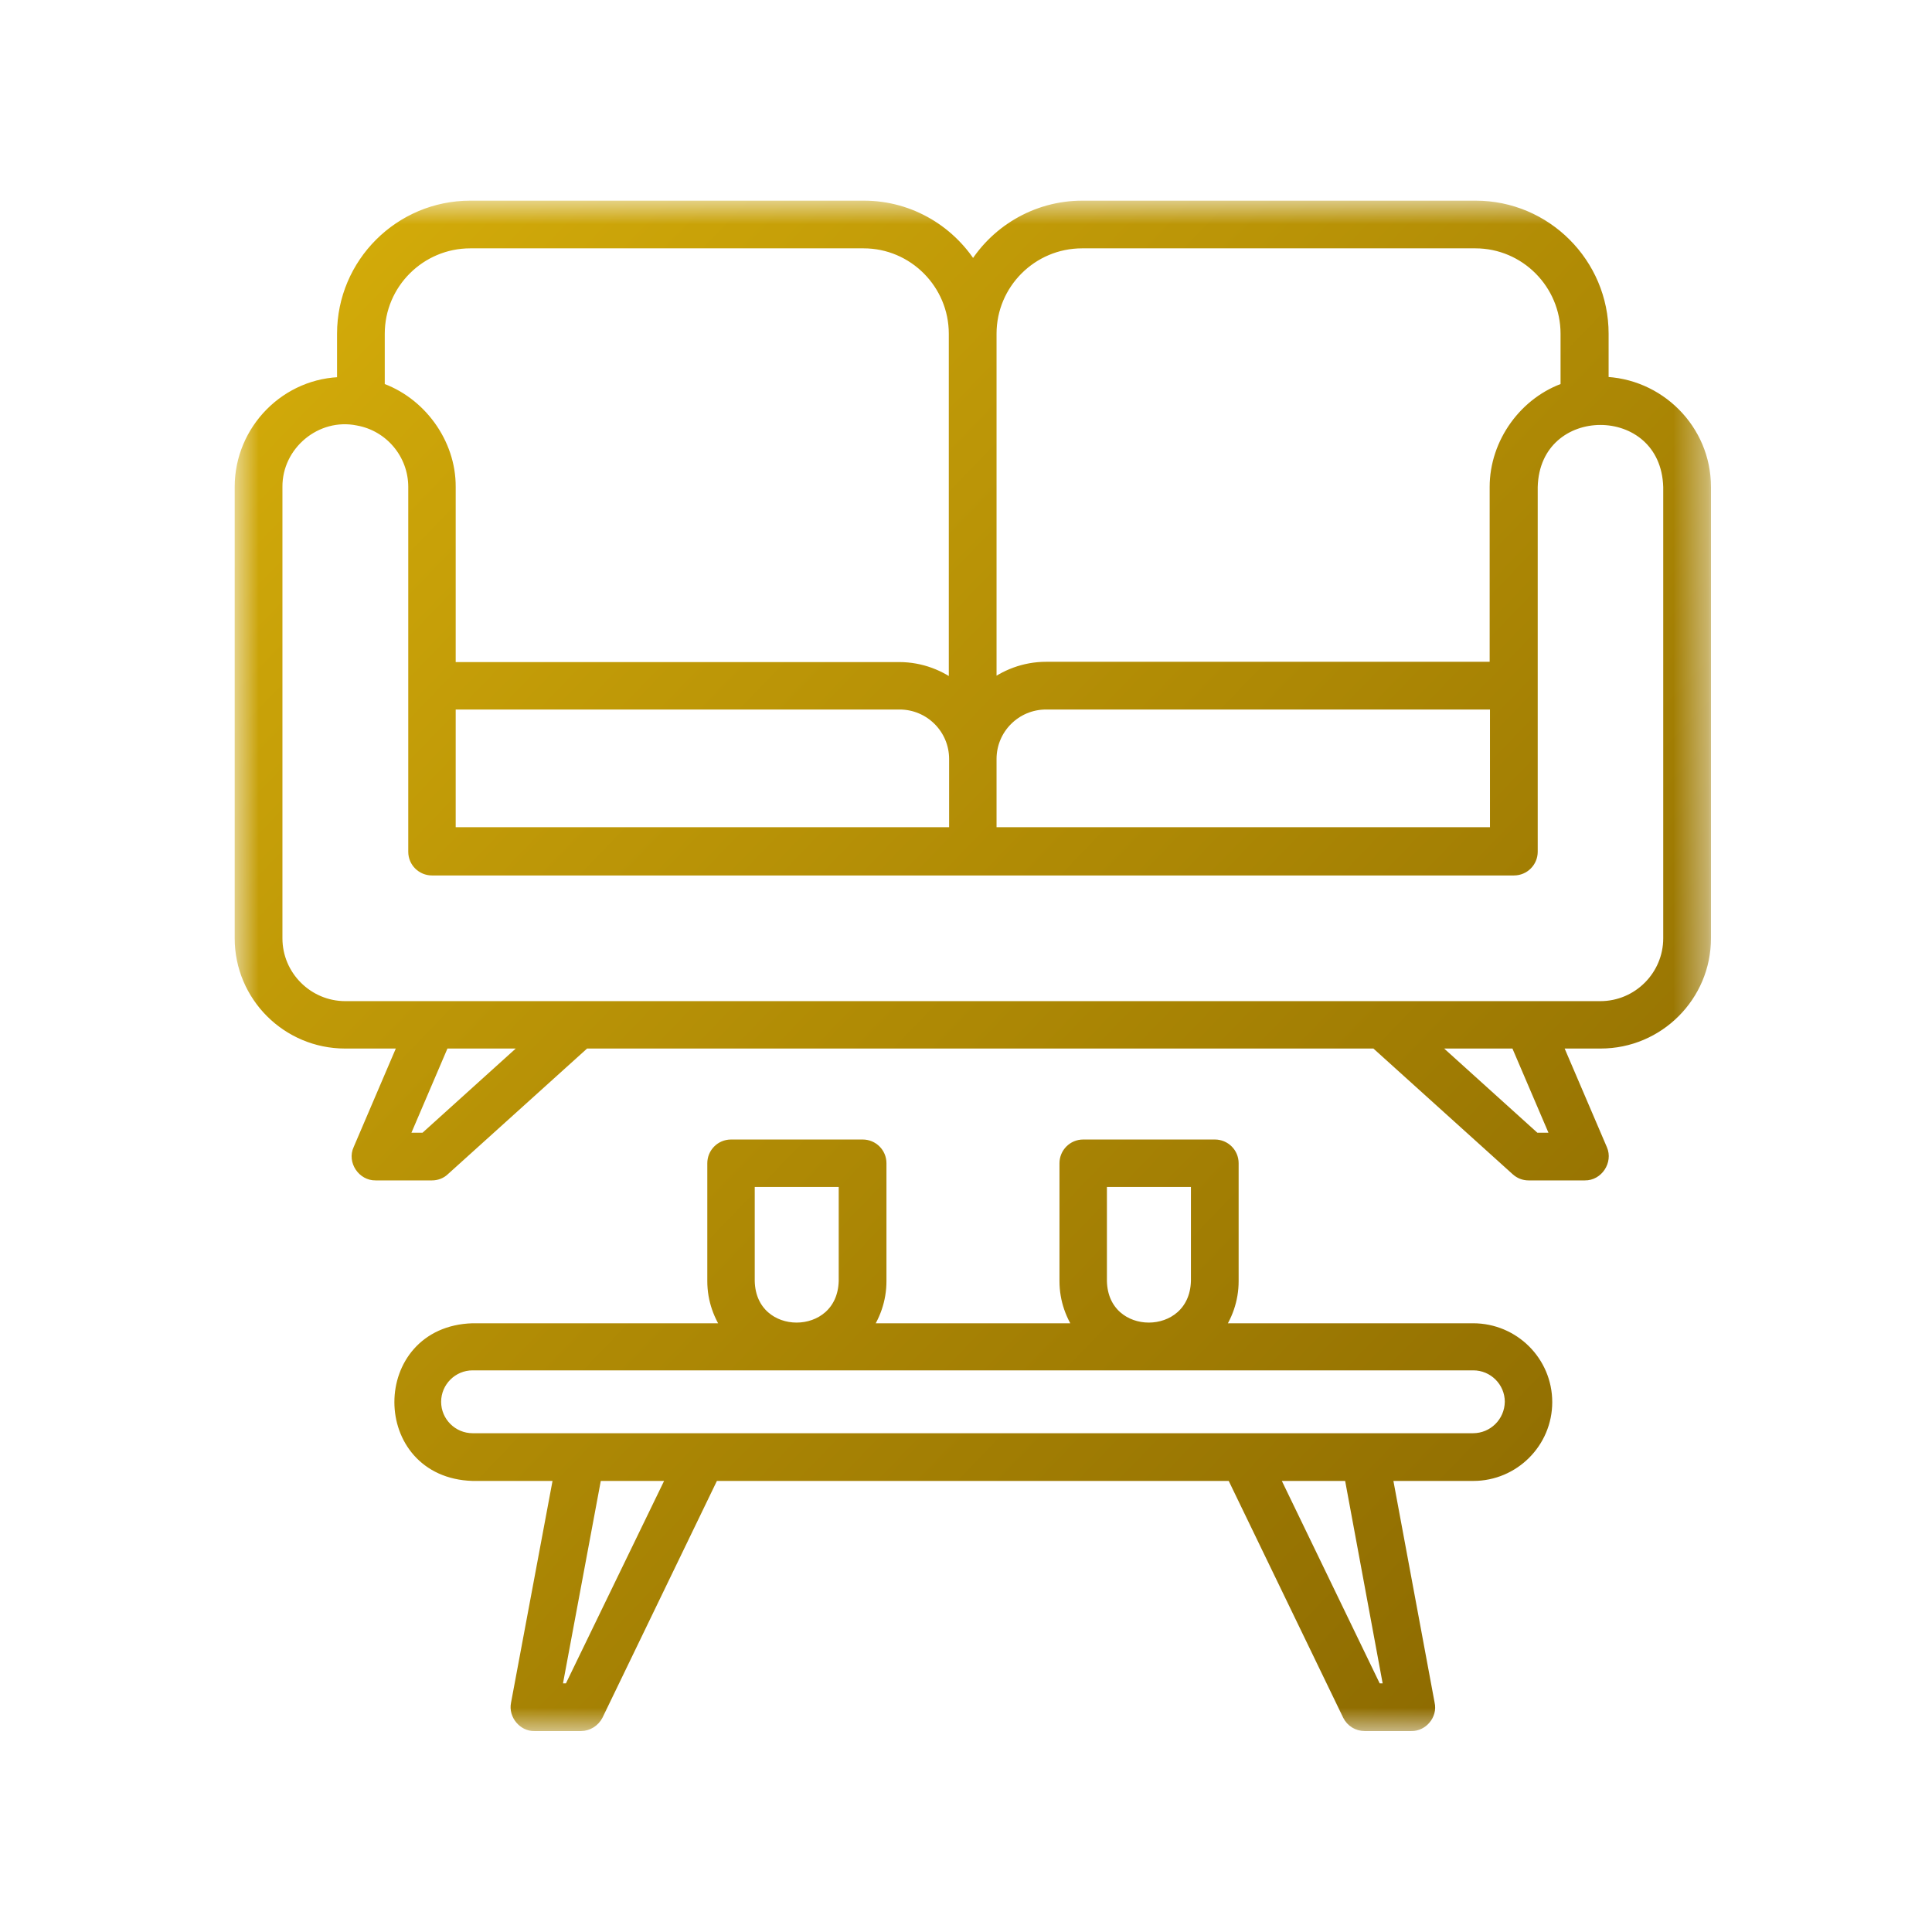
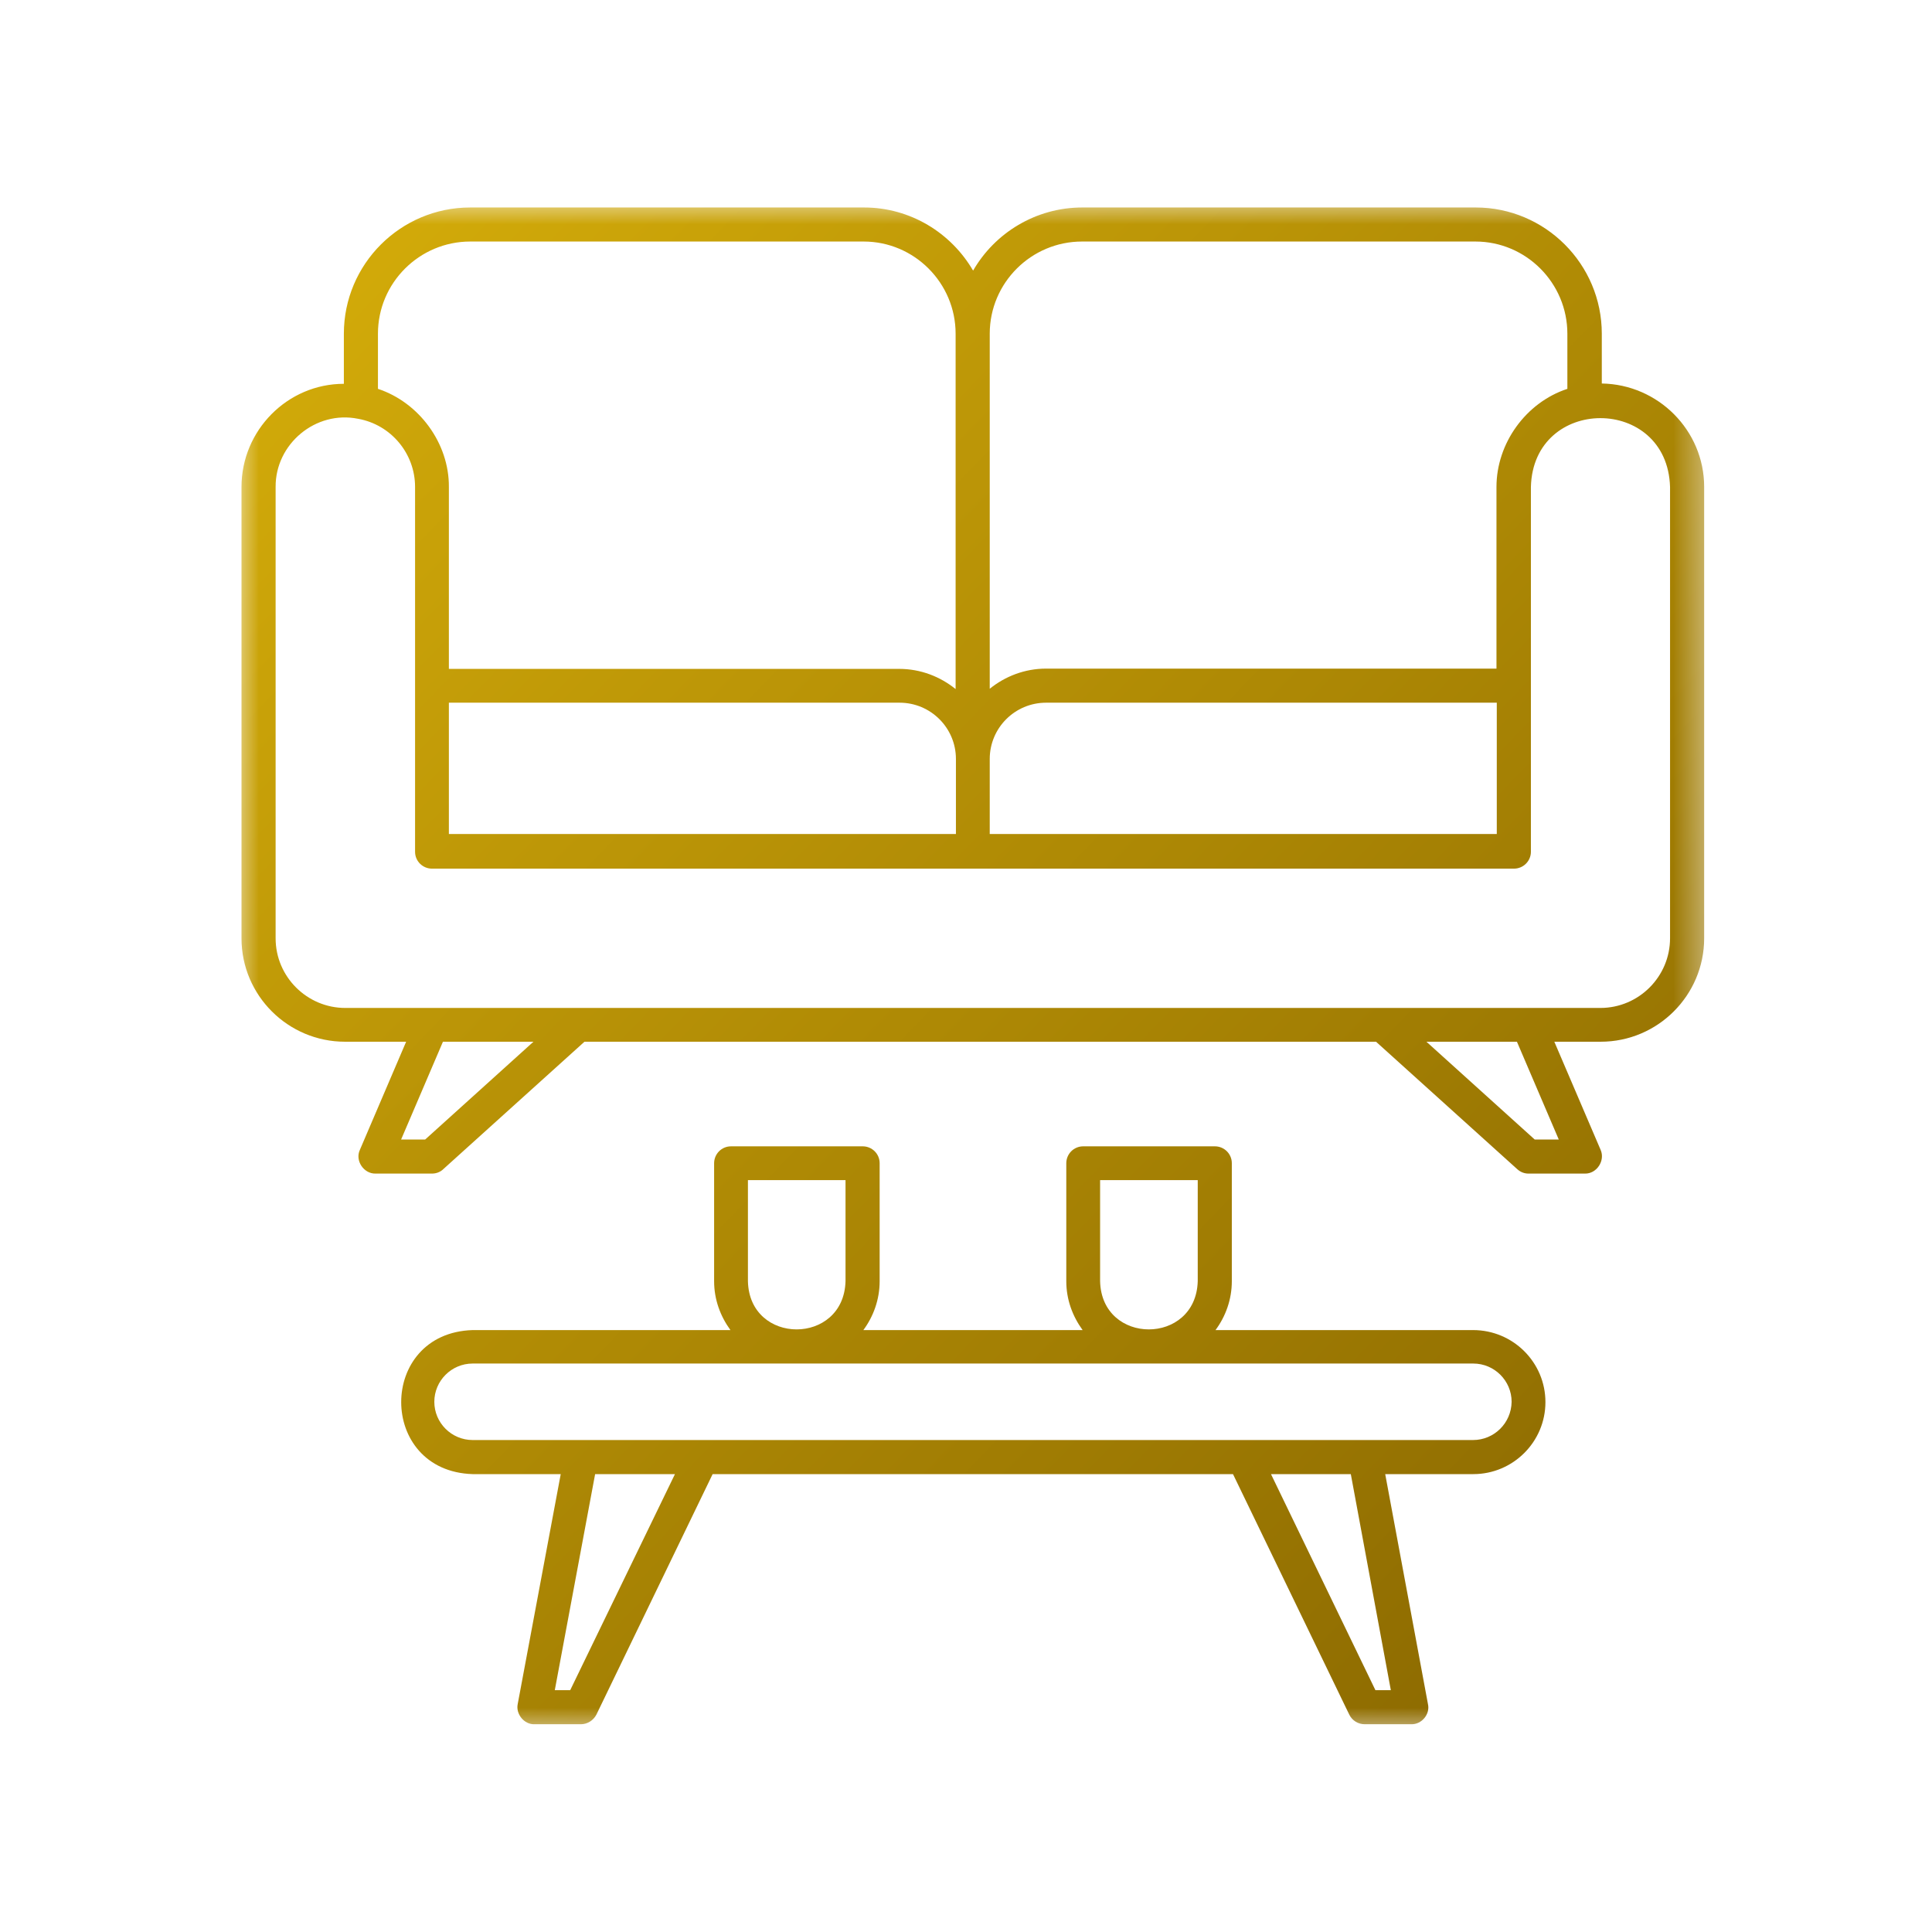
<svg xmlns="http://www.w3.org/2000/svg" width="56" height="56" viewBox="0 0 56 56" fill="none">
  <mask id="mask0_40_570" style="mask-type:luminance" maskUnits="userSpaceOnUse" x="6" y="5" width="44" height="46">
    <path d="M49.494 5.901V50.099H6.901V5.901H49.494Z" fill="white" stroke="white" stroke-width="0.197" />
  </mask>
  <g mask="url(#mask0_40_570)">
    <mask id="path-2-outside-1_40_570" maskUnits="userSpaceOnUse" x="6" y="5.014" width="44" height="46" fill="black">
-       <rect fill="white" x="6" y="5.014" width="44" height="46" />
-       <path d="M46.429 11.116V9.673C46.429 7.654 44.786 6.014 42.774 6.014H31.371C30.021 6.014 28.834 6.753 28.206 7.844C27.57 6.753 26.392 6.014 25.042 6.014H13.63C11.61 6.014 9.967 7.654 9.967 9.673V11.125C8.333 11.125 7 12.473 7 14.114V27.197C7 28.855 8.35 30.195 10.001 30.195H11.772L10.431 33.33C10.285 33.64 10.543 34.026 10.887 34.017H12.521C12.641 34.017 12.762 33.974 12.848 33.889L16.941 30.195H39.885L43.978 33.889C44.072 33.974 44.185 34.017 44.304 34.017H45.938C46.283 34.026 46.532 33.64 46.395 33.33L45.053 30.195H46.395C48.054 30.195 49.396 28.846 49.396 27.197V14.114C49.396 12.473 48.062 11.142 46.429 11.116ZM28.688 9.673C28.688 8.196 29.892 7.001 31.363 7.001H42.765C44.236 7.001 45.431 8.204 45.431 9.673V11.271C44.227 11.666 43.376 12.851 43.376 14.114V19.38H30.322C29.703 19.38 29.135 19.603 28.688 19.964V9.673ZM28.688 22C28.688 21.098 29.419 20.368 30.322 20.368H43.385V24.174H28.688V22ZM10.955 9.673C10.955 8.196 12.16 7.001 13.63 7.001H25.033C26.503 7.001 27.699 8.204 27.699 9.673V19.973C27.252 19.612 26.684 19.388 26.065 19.388H13.011V14.114C13.02 12.851 12.151 11.666 10.955 11.271V9.673ZM27.708 22V24.174H13.011V20.368H26.074C26.977 20.368 27.708 21.098 27.708 22ZM12.323 33.03H11.626L12.839 30.195H15.462L12.323 33.03ZM45.182 33.03H44.485L41.346 30.195H43.969L45.182 33.03ZM48.407 27.197C48.407 28.305 47.504 29.216 46.386 29.216H10.009C8.901 29.216 7.989 28.313 7.989 27.197V14.114C7.98 12.868 9.15 11.889 10.38 12.139C11.334 12.31 12.031 13.144 12.031 14.114V24.689C12.031 24.964 12.254 25.178 12.521 25.178H43.883C44.158 25.178 44.374 24.955 44.374 24.689V14.114C44.442 11.46 48.329 11.451 48.407 14.114V27.197ZM42.697 38.553H35.232C35.525 38.158 35.705 37.668 35.705 37.136V33.717C35.705 33.442 35.482 33.227 35.215 33.227H31.397C31.122 33.227 30.907 33.45 30.907 33.717V37.136C30.907 37.668 31.087 38.149 31.38 38.553H25.025C25.317 38.158 25.497 37.668 25.497 37.136V33.717C25.497 33.442 25.274 33.227 25.007 33.227H21.189C20.914 33.227 20.699 33.45 20.699 33.717V37.136C20.699 37.668 20.879 38.149 21.172 38.553H13.699C10.939 38.639 10.939 42.642 13.699 42.728H16.253L15.006 49.394C14.946 49.686 15.195 49.986 15.487 49.978H16.838C17.027 49.978 17.199 49.866 17.285 49.703L20.656 42.728H35.739L39.111 49.703C39.197 49.875 39.368 49.978 39.558 49.978H40.908C41.209 49.986 41.458 49.686 41.39 49.394L40.151 42.728H42.705C43.858 42.728 44.795 41.791 44.795 40.641C44.795 39.489 43.858 38.553 42.697 38.553ZM31.887 34.207H34.717V37.136C34.665 38.999 31.93 38.999 31.887 37.136V34.207ZM21.679 34.207H24.508V37.136C24.457 38.999 21.722 38.999 21.679 37.136V34.207ZM16.528 48.99H16.081L17.25 42.728H19.564L16.528 48.99ZM40.314 48.99H39.867L36.84 42.728H39.154L40.314 48.99ZM42.697 41.74H13.699C13.088 41.74 12.589 41.242 12.589 40.632C12.589 40.022 13.088 39.523 13.699 39.523H42.705C43.316 39.523 43.815 40.022 43.815 40.632C43.806 41.251 43.307 41.74 42.697 41.74Z" />
-     </mask>
+       </mask>
    <path d="M46.429 11.116V9.673C46.429 7.654 44.786 6.014 42.774 6.014H31.371C30.021 6.014 28.834 6.753 28.206 7.844C27.57 6.753 26.392 6.014 25.042 6.014H13.63C11.61 6.014 9.967 7.654 9.967 9.673V11.125C8.333 11.125 7 12.473 7 14.114V27.197C7 28.855 8.35 30.195 10.001 30.195H11.772L10.431 33.33C10.285 33.64 10.543 34.026 10.887 34.017H12.521C12.641 34.017 12.762 33.974 12.848 33.889L16.941 30.195H39.885L43.978 33.889C44.072 33.974 44.185 34.017 44.304 34.017H45.938C46.283 34.026 46.532 33.64 46.395 33.33L45.053 30.195H46.395C48.054 30.195 49.396 28.846 49.396 27.197V14.114C49.396 12.473 48.062 11.142 46.429 11.116ZM28.688 9.673C28.688 8.196 29.892 7.001 31.363 7.001H42.765C44.236 7.001 45.431 8.204 45.431 9.673V11.271C44.227 11.666 43.376 12.851 43.376 14.114V19.38H30.322C29.703 19.38 29.135 19.603 28.688 19.964V9.673ZM28.688 22C28.688 21.098 29.419 20.368 30.322 20.368H43.385V24.174H28.688V22ZM10.955 9.673C10.955 8.196 12.16 7.001 13.63 7.001H25.033C26.503 7.001 27.699 8.204 27.699 9.673V19.973C27.252 19.612 26.684 19.388 26.065 19.388H13.011V14.114C13.02 12.851 12.151 11.666 10.955 11.271V9.673ZM27.708 22V24.174H13.011V20.368H26.074C26.977 20.368 27.708 21.098 27.708 22ZM12.323 33.03H11.626L12.839 30.195H15.462L12.323 33.03ZM45.182 33.03H44.485L41.346 30.195H43.969L45.182 33.03ZM48.407 27.197C48.407 28.305 47.504 29.216 46.386 29.216H10.009C8.901 29.216 7.989 28.313 7.989 27.197V14.114C7.98 12.868 9.15 11.889 10.38 12.139C11.334 12.31 12.031 13.144 12.031 14.114V24.689C12.031 24.964 12.254 25.178 12.521 25.178H43.883C44.158 25.178 44.374 24.955 44.374 24.689V14.114C44.442 11.46 48.329 11.451 48.407 14.114V27.197ZM42.697 38.553H35.232C35.525 38.158 35.705 37.668 35.705 37.136V33.717C35.705 33.442 35.482 33.227 35.215 33.227H31.397C31.122 33.227 30.907 33.45 30.907 33.717V37.136C30.907 37.668 31.087 38.149 31.38 38.553H25.025C25.317 38.158 25.497 37.668 25.497 37.136V33.717C25.497 33.442 25.274 33.227 25.007 33.227H21.189C20.914 33.227 20.699 33.45 20.699 33.717V37.136C20.699 37.668 20.879 38.149 21.172 38.553H13.699C10.939 38.639 10.939 42.642 13.699 42.728H16.253L15.006 49.394C14.946 49.686 15.195 49.986 15.487 49.978H16.838C17.027 49.978 17.199 49.866 17.285 49.703L20.656 42.728H35.739L39.111 49.703C39.197 49.875 39.368 49.978 39.558 49.978H40.908C41.209 49.986 41.458 49.686 41.39 49.394L40.151 42.728H42.705C43.858 42.728 44.795 41.791 44.795 40.641C44.795 39.489 43.858 38.553 42.697 38.553ZM31.887 34.207H34.717V37.136C34.665 38.999 31.93 38.999 31.887 37.136V34.207ZM21.679 34.207H24.508V37.136C24.457 38.999 21.722 38.999 21.679 37.136V34.207ZM16.528 48.99H16.081L17.25 42.728H19.564L16.528 48.99ZM40.314 48.99H39.867L36.84 42.728H39.154L40.314 48.99ZM42.697 41.74H13.699C13.088 41.74 12.589 41.242 12.589 40.632C12.589 40.022 13.088 39.523 13.699 39.523H42.705C43.316 39.523 43.815 40.022 43.815 40.632C43.806 41.251 43.307 41.74 42.697 41.74Z" fill="url(#paint0_linear_40_570)" />
    <path d="M46.429 11.116V9.673C46.429 7.654 44.786 6.014 42.774 6.014H31.371C30.021 6.014 28.834 6.753 28.206 7.844C27.57 6.753 26.392 6.014 25.042 6.014H13.63C11.61 6.014 9.967 7.654 9.967 9.673V11.125C8.333 11.125 7 12.473 7 14.114V27.197C7 28.855 8.35 30.195 10.001 30.195H11.772L10.431 33.33C10.285 33.64 10.543 34.026 10.887 34.017H12.521C12.641 34.017 12.762 33.974 12.848 33.889L16.941 30.195H39.885L43.978 33.889C44.072 33.974 44.185 34.017 44.304 34.017H45.938C46.283 34.026 46.532 33.64 46.395 33.33L45.053 30.195H46.395C48.054 30.195 49.396 28.846 49.396 27.197V14.114C49.396 12.473 48.062 11.142 46.429 11.116ZM28.688 9.673C28.688 8.196 29.892 7.001 31.363 7.001H42.765C44.236 7.001 45.431 8.204 45.431 9.673V11.271C44.227 11.666 43.376 12.851 43.376 14.114V19.38H30.322C29.703 19.38 29.135 19.603 28.688 19.964V9.673ZM28.688 22C28.688 21.098 29.419 20.368 30.322 20.368H43.385V24.174H28.688V22ZM10.955 9.673C10.955 8.196 12.16 7.001 13.63 7.001H25.033C26.503 7.001 27.699 8.204 27.699 9.673V19.973C27.252 19.612 26.684 19.388 26.065 19.388H13.011V14.114C13.02 12.851 12.151 11.666 10.955 11.271V9.673ZM27.708 22V24.174H13.011V20.368H26.074C26.977 20.368 27.708 21.098 27.708 22ZM12.323 33.03H11.626L12.839 30.195H15.462L12.323 33.03ZM45.182 33.03H44.485L41.346 30.195H43.969L45.182 33.03ZM48.407 27.197C48.407 28.305 47.504 29.216 46.386 29.216H10.009C8.901 29.216 7.989 28.313 7.989 27.197V14.114C7.98 12.868 9.15 11.889 10.38 12.139C11.334 12.31 12.031 13.144 12.031 14.114V24.689C12.031 24.964 12.254 25.178 12.521 25.178H43.883C44.158 25.178 44.374 24.955 44.374 24.689V14.114C44.442 11.46 48.329 11.451 48.407 14.114V27.197ZM42.697 38.553H35.232C35.525 38.158 35.705 37.668 35.705 37.136V33.717C35.705 33.442 35.482 33.227 35.215 33.227H31.397C31.122 33.227 30.907 33.45 30.907 33.717V37.136C30.907 37.668 31.087 38.149 31.38 38.553H25.025C25.317 38.158 25.497 37.668 25.497 37.136V33.717C25.497 33.442 25.274 33.227 25.007 33.227H21.189C20.914 33.227 20.699 33.45 20.699 33.717V37.136C20.699 37.668 20.879 38.149 21.172 38.553H13.699C10.939 38.639 10.939 42.642 13.699 42.728H16.253L15.006 49.394C14.946 49.686 15.195 49.986 15.487 49.978H16.838C17.027 49.978 17.199 49.866 17.285 49.703L20.656 42.728H35.739L39.111 49.703C39.197 49.875 39.368 49.978 39.558 49.978H40.908C41.209 49.986 41.458 49.686 41.39 49.394L40.151 42.728H42.705C43.858 42.728 44.795 41.791 44.795 40.641C44.795 39.489 43.858 38.553 42.697 38.553ZM31.887 34.207H34.717V37.136C34.665 38.999 31.93 38.999 31.887 37.136V34.207ZM21.679 34.207H24.508V37.136C24.457 38.999 21.722 38.999 21.679 37.136V34.207ZM16.528 48.99H16.081L17.25 42.728H19.564L16.528 48.99ZM40.314 48.99H39.867L36.84 42.728H39.154L40.314 48.99ZM42.697 41.74H13.699C13.088 41.74 12.589 41.242 12.589 40.632C12.589 40.022 13.088 39.523 13.699 39.523H42.705C43.316 39.523 43.815 40.022 43.815 40.632C43.806 41.251 43.307 41.74 42.697 41.74Z" stroke="url(#paint1_linear_40_570)" stroke-width="0.395" mask="url(#path-2-outside-1_40_570)" />
  </g>
  <defs>
    <linearGradient id="paint0_linear_40_570" x1="-14.198" y1="27.996" x2="29.737" y2="70.364" gradientUnits="userSpaceOnUse">
      <stop stop-color="#D6AE0A" />
      <stop offset="1" stop-color="#876500" />
    </linearGradient>
    <linearGradient id="paint1_linear_40_570" x1="-14.198" y1="27.996" x2="29.737" y2="70.364" gradientUnits="userSpaceOnUse">
      <stop stop-color="#D6AE0A" />
      <stop offset="1" stop-color="#876500" />
    </linearGradient>
  </defs>
</svg>